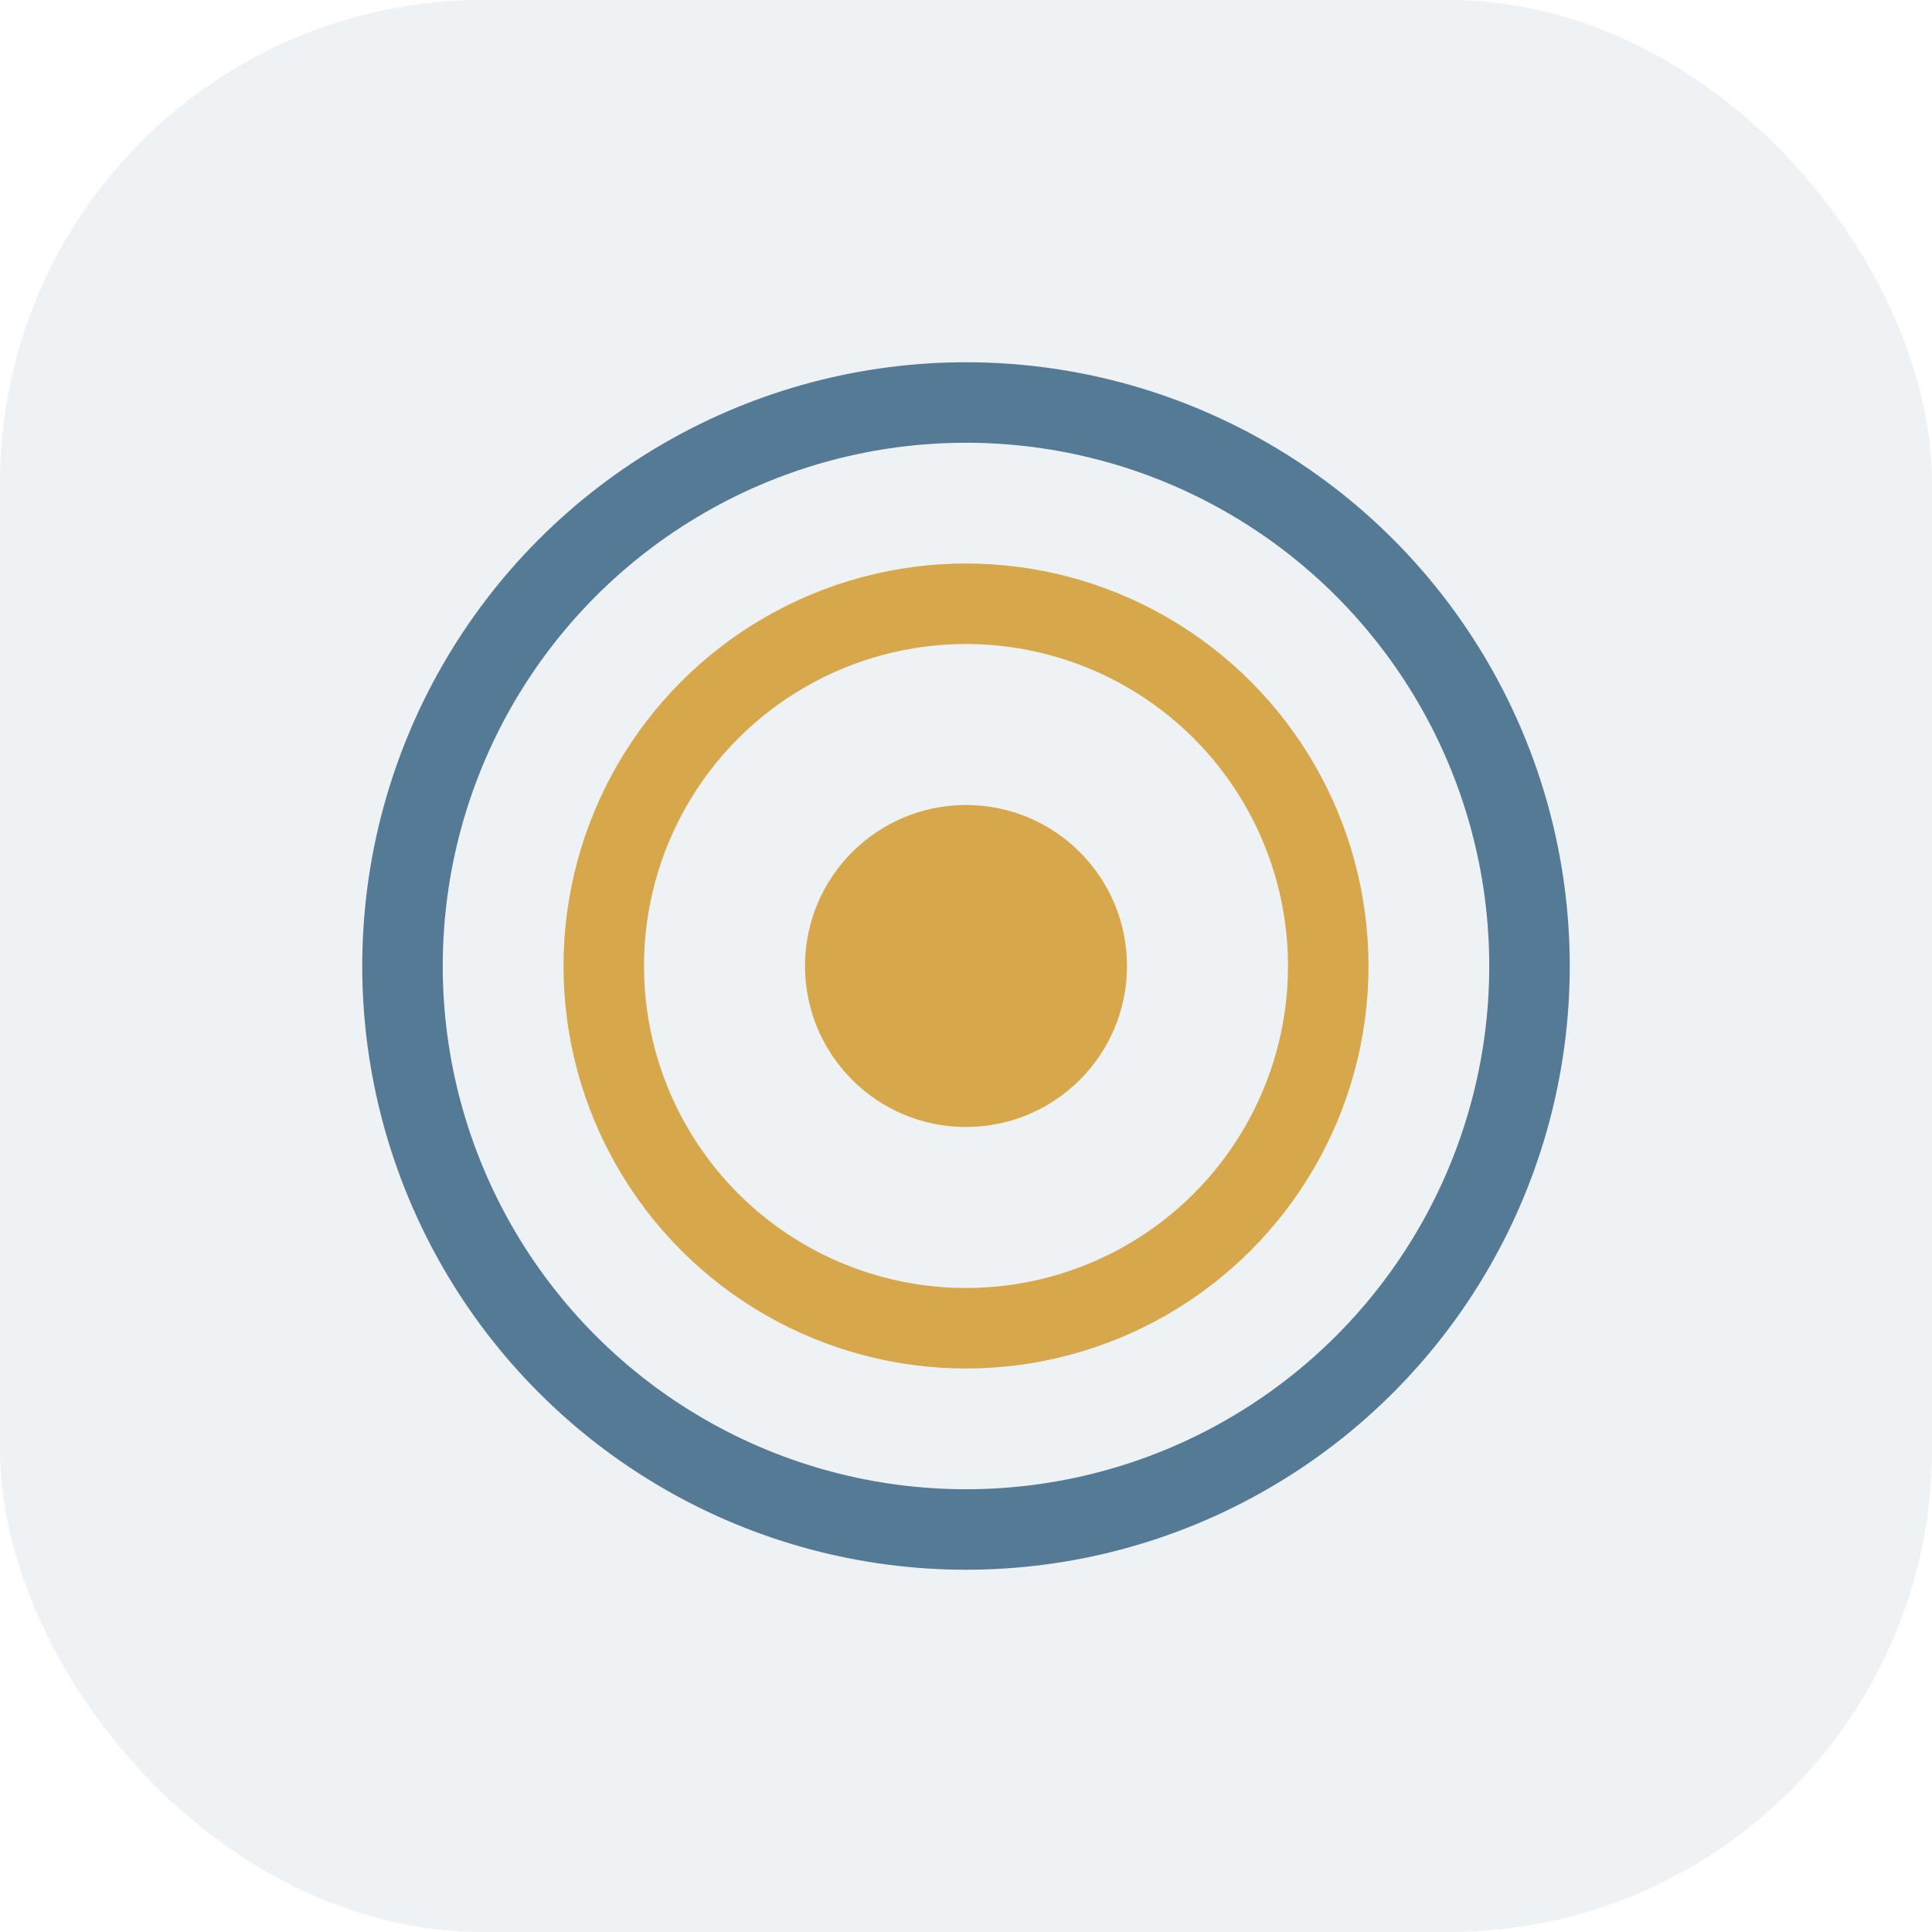
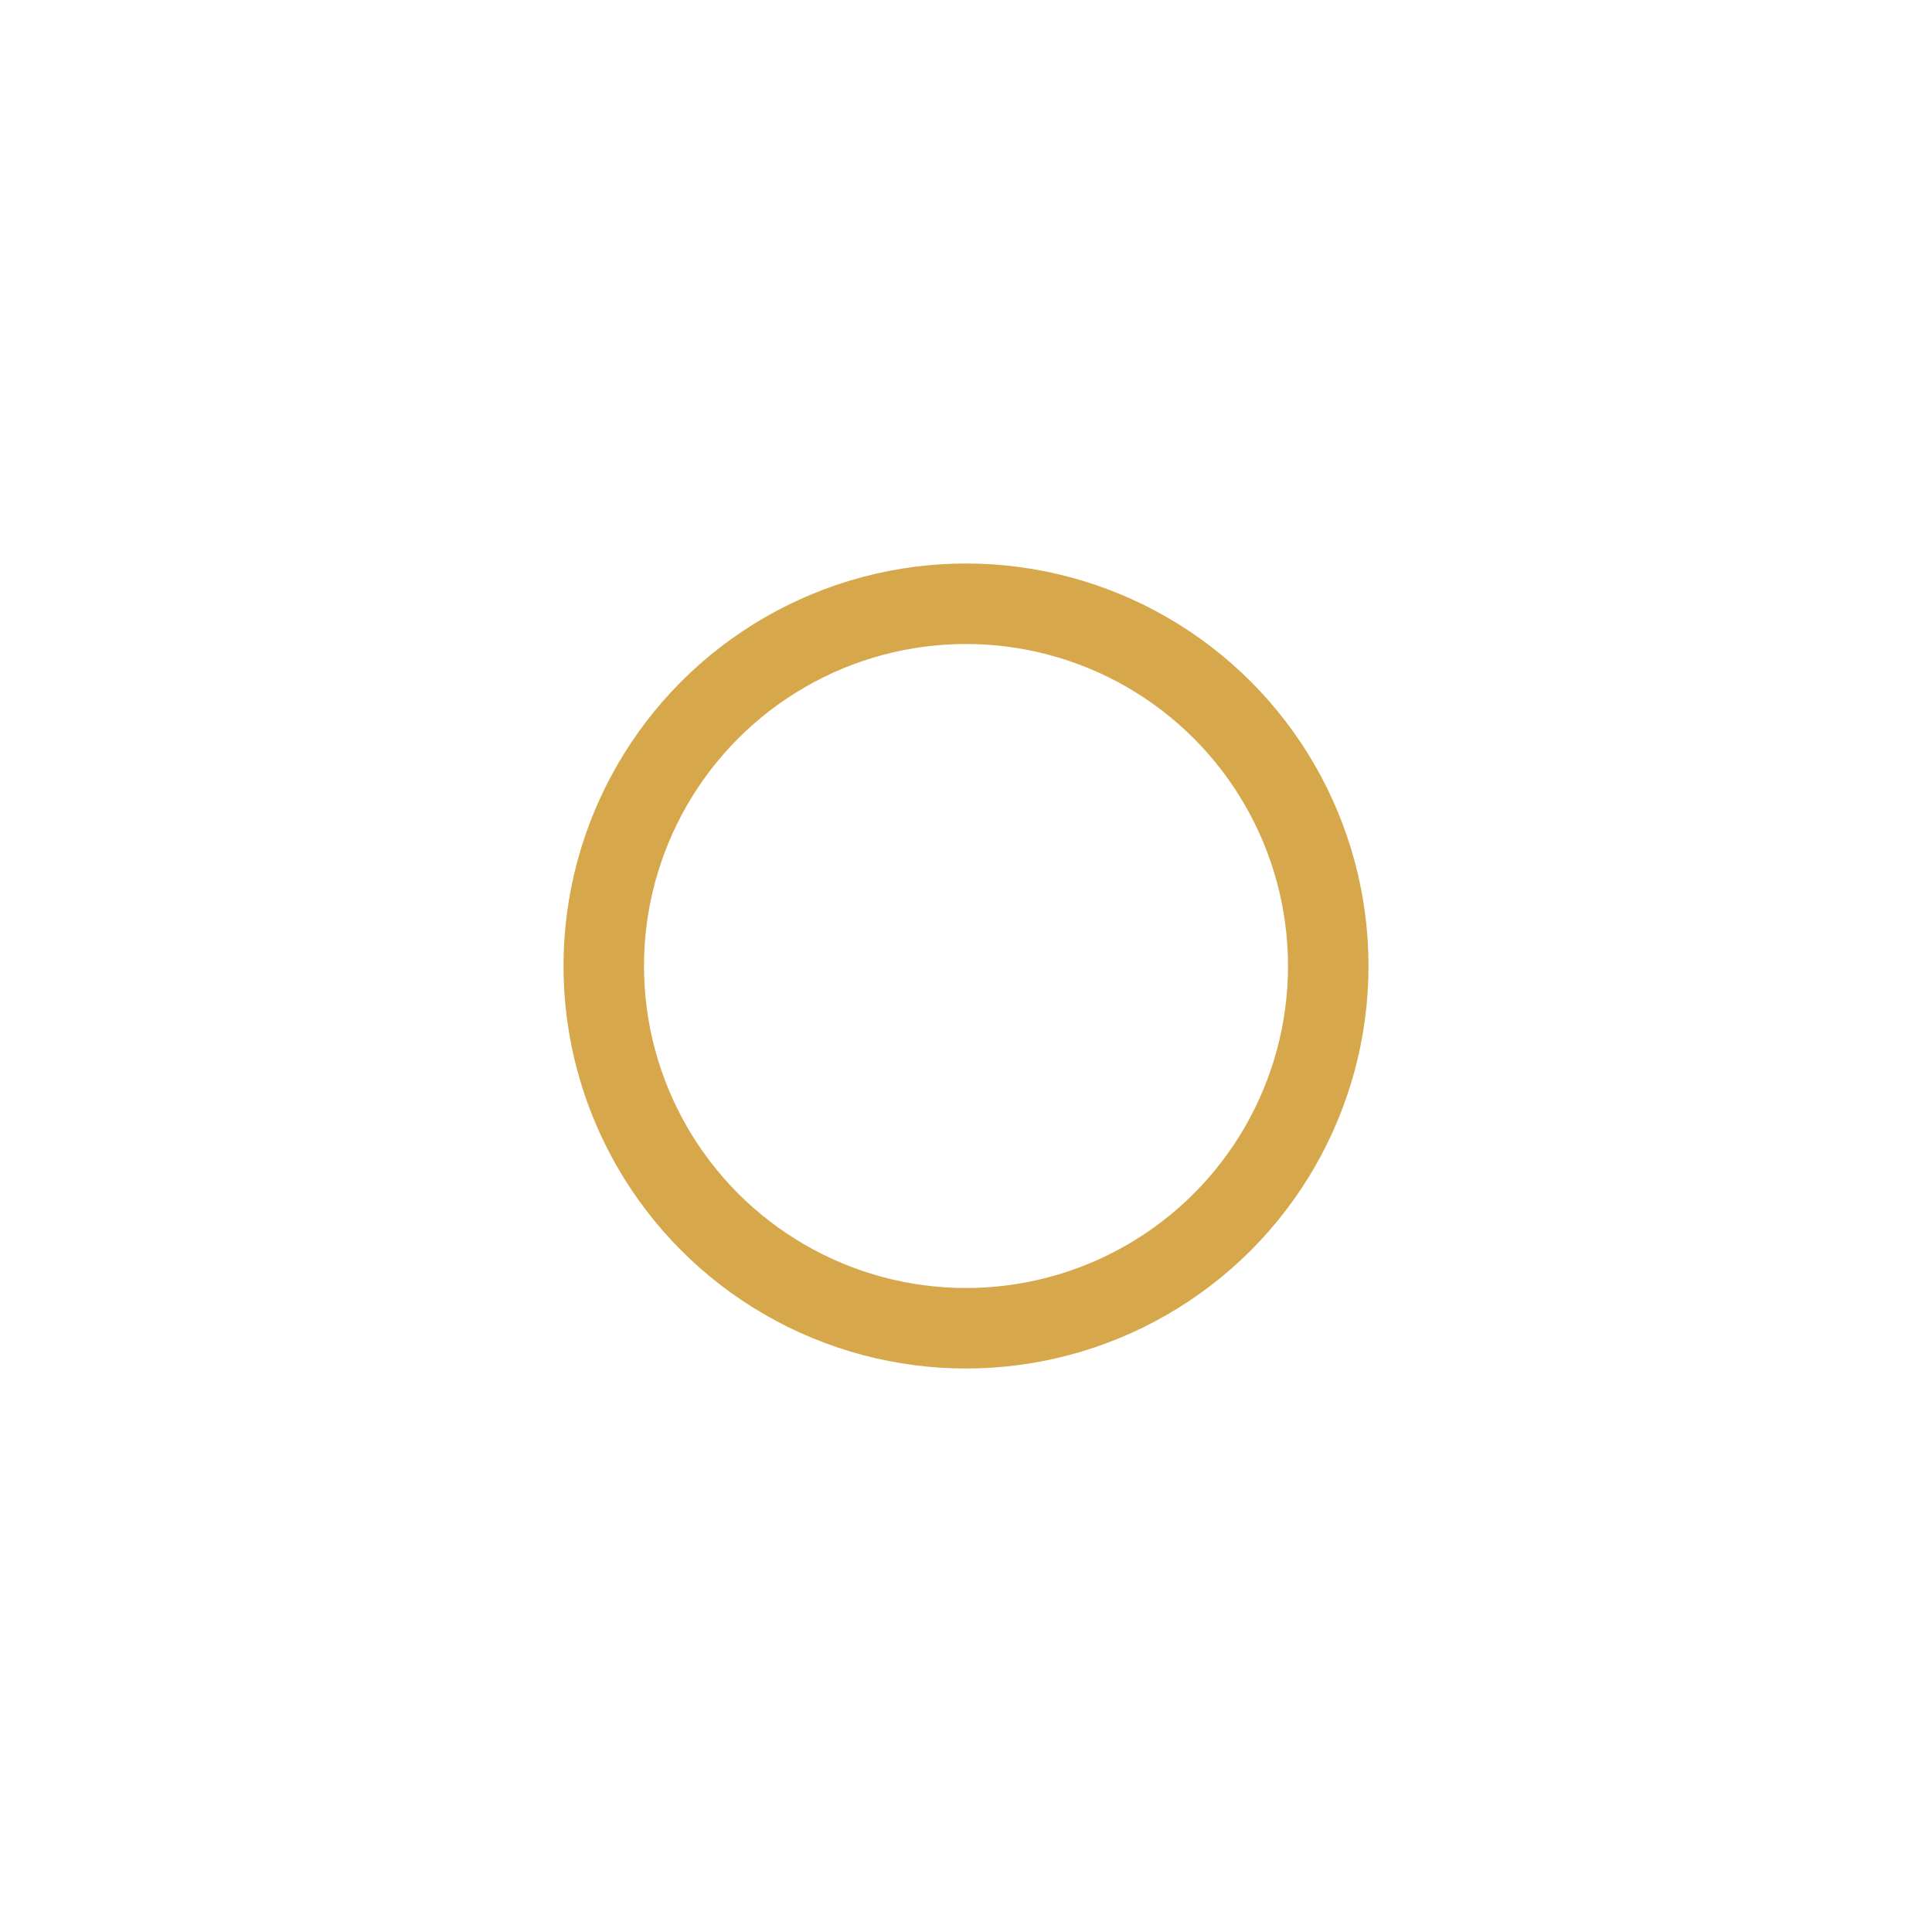
<svg xmlns="http://www.w3.org/2000/svg" width="48" height="48" viewBox="0 0 48 48" fill="none">
-   <rect width="48" height="48" rx="12" fill="#557A95" fill-opacity="0.1" />
-   <circle cx="24" cy="24" r="14" stroke="#557A95" stroke-width="2" />
  <circle cx="24" cy="24" r="9" stroke="#D7A84B" stroke-width="2" />
-   <circle cx="24" cy="24" r="4" fill="#D7A84B" />
</svg>